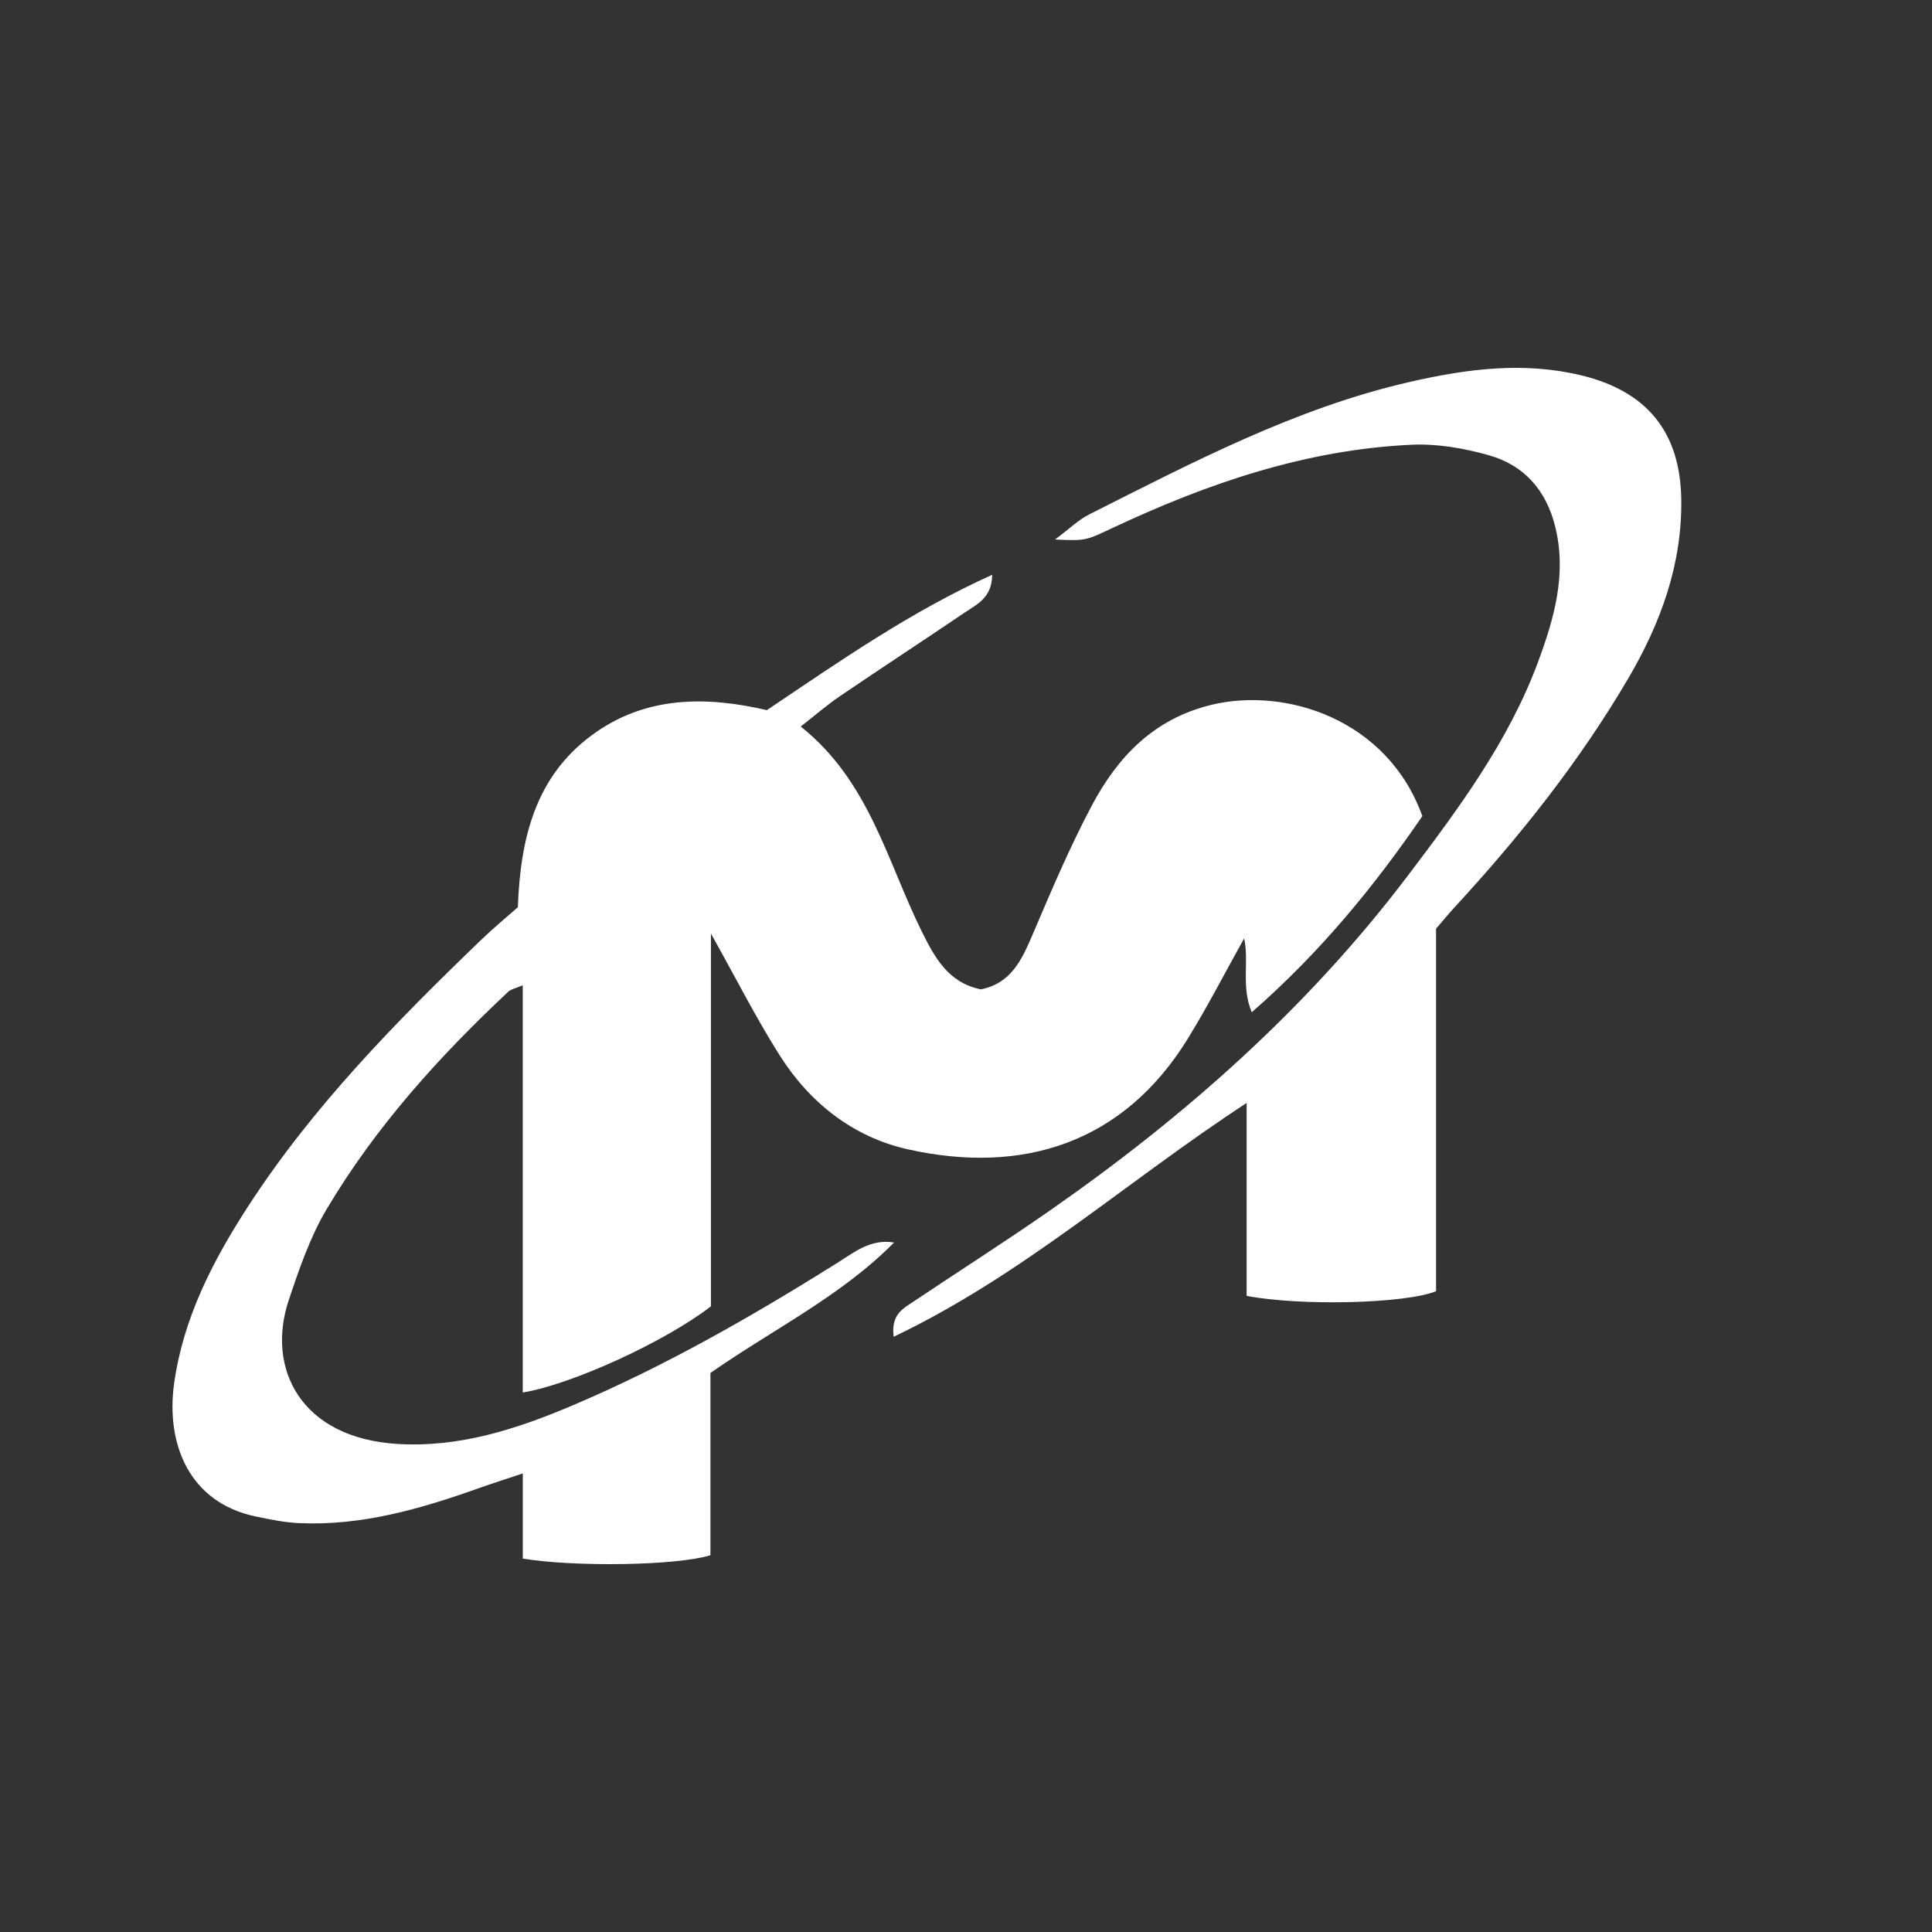
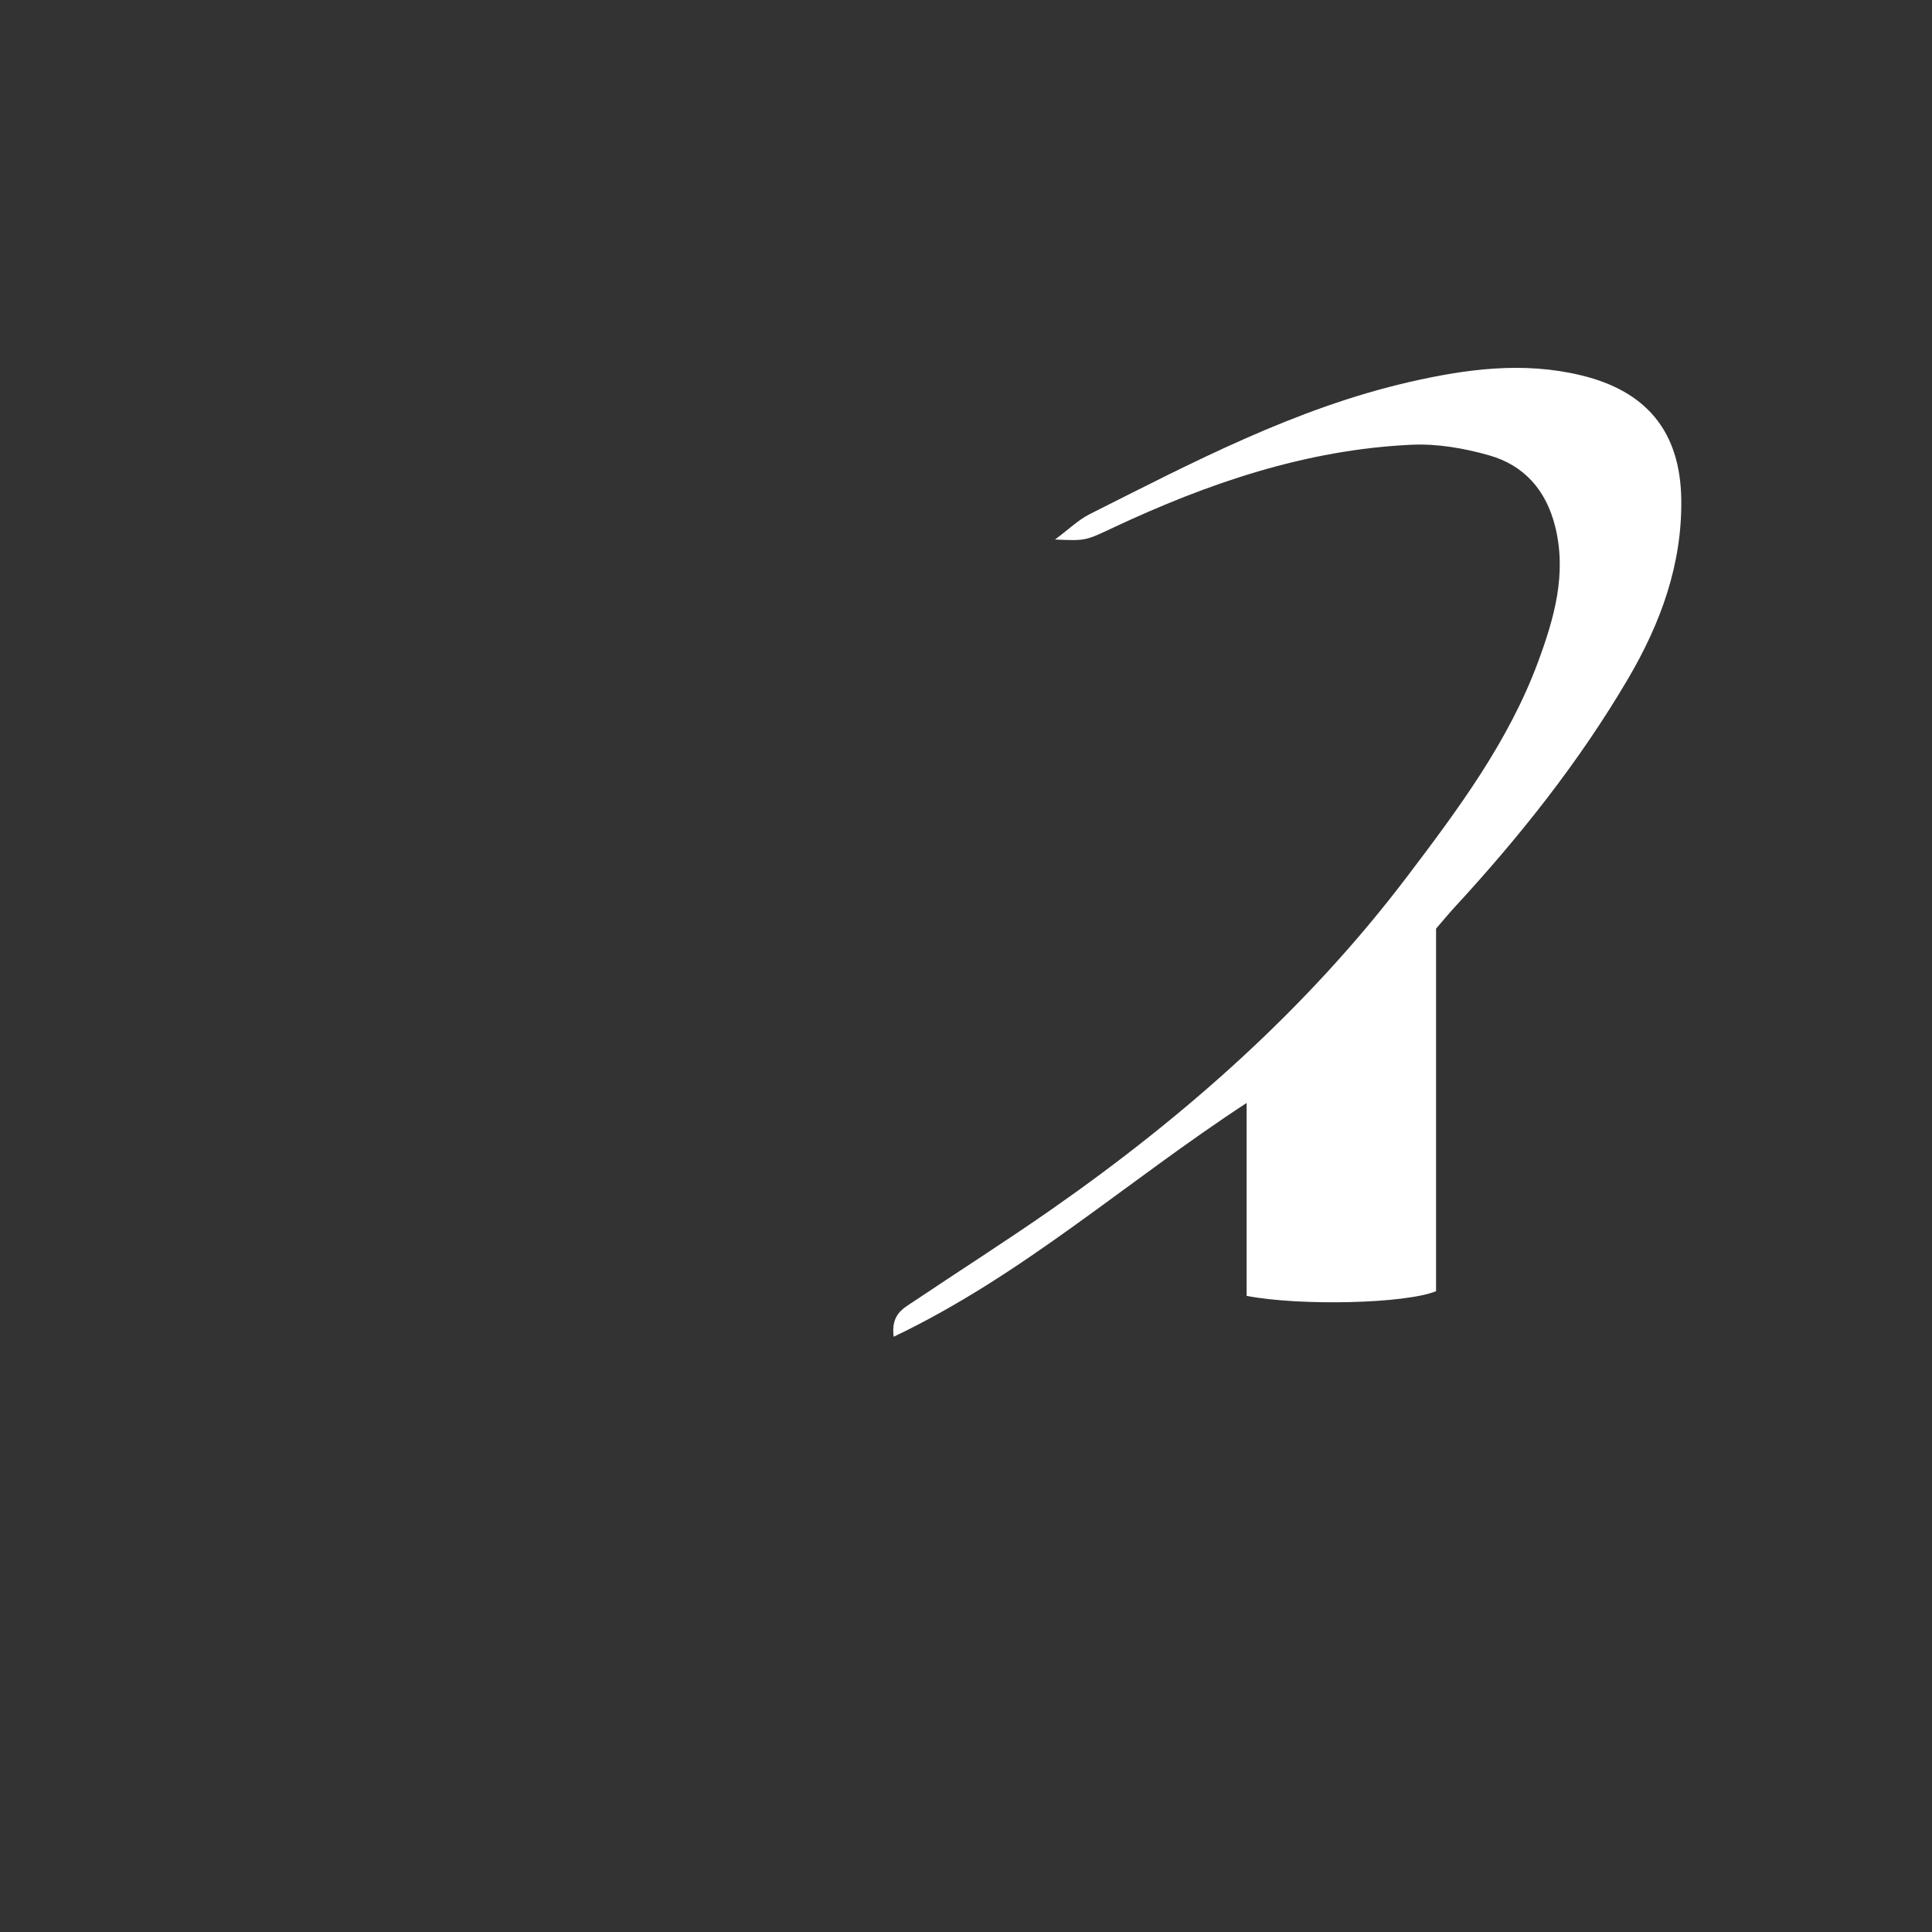
<svg xmlns="http://www.w3.org/2000/svg" version="1.1" id="Layer_1" x="0px" y="0px" viewBox="0 0 1000 1000" style="enable-background:new 0 0 1000 1000;" xml:space="preserve">
  <rect x="0" y="0" width="1000" height="1000" fill="#333333" stroke="none" />
  <style type="text/css">
	.st0{fill:#FFFFFF;}
</style>
  <g>
    <g>
-       <path class="st0" d="M270.6,806.74c0-14.47,0-27.85,0-44.09c-8.7,2.91-15.57,5.07-22.35,7.49c-30.3,10.79-60.98,19.74-93.61,18.22    c-7.4-0.35-14.8-1.88-22.09-3.39c-35.03-7.25-46.68-38.13-42.45-68.7c4.68-33.84,19.93-63.47,38.23-91.72    c33.63-51.91,76.64-95.65,120.9-138.26c6.37-6.13,13.22-11.76,18.81-16.71c1.34-36.3,9.36-67.63,38.2-88.99    c27.86-20.63,59.57-20.27,90.67-13.02C435,342,471.17,316.66,513.55,297.51c-0.08,11.97-8,15.33-14.22,19.55    c-21.43,14.53-43.12,28.69-64.55,43.25c-6.6,4.49-12.67,9.77-20.32,15.74c35.47,28.23,44.62,69.63,62.58,105.93    c6.89,13.92,13.86,26.68,30.68,30.11c15.55-3.09,21.13-15.2,26.67-28.16c9.62-22.54,19.19-45.21,30.65-66.83    c13.44-25.34,32.11-45.04,61.99-52.28c38.14-9.23,91,7.16,109.18,57.6c-24.42,35.62-52.31,70.09-88.31,101.53    c-5.63-13.61-1.25-25.96-3.93-38.25c-9.91,17.73-18.89,35.24-29.18,51.94c-33.24,53.95-85.26,70.59-144.95,57.23    c-28.11-6.29-50.63-23.94-66.17-48.46c-12.36-19.49-22.8-40.19-35.69-63.22c0,66.56,0,130.54,0,192.95    c-23.56,18.26-72.14,40.5-97.41,44.62c0-69.97,0-139.63,0-210.79c-4.04,1.73-6.14,2.07-7.42,3.27    c-35.98,33.71-68.87,70.17-94.11,112.68c-8.57,14.44-14.18,30.87-19.55,46.92c-11.89,35.49,6.24,71.45,56.08,74.53    c32.21,1.99,61.9-7.67,90.92-19.99c47.82-20.31,92.74-46.04,136.7-73.58c8.82-5.52,17.34-12.69,29.56-10.68    c-27.3,27.69-62.18,44.63-95.03,67.52c0,31.26,0,63.13,0,94.34C350.64,810.32,298.17,811.2,270.6,806.74z" />
      <path class="st0" d="M645.25,570.89c-62.44,40.82-115.82,89.13-182.69,121.01c-1.49-11.59,4.95-14.63,10.12-18.1    c23.76-15.96,47.93-31.31,71.4-47.69c69.71-48.64,132.83-104.55,184.36-172.54c26.33-34.74,52.54-69.92,67.8-111.35    c8.2-22.27,14.8-45.13,8.74-69.59c-4.69-18.92-16.06-31.81-34.28-36.97c-12.87-3.65-26.77-6.07-40.04-5.46    c-54.6,2.52-105.39,19.89-154.44,42.9c-14.19,6.66-14.07,6.91-30.13,6.15c7.4-5.51,12.13-10.2,17.79-13.05    c53.56-26.94,106.71-54.98,165.79-68.51c29.37-6.73,58.94-10.66,88.89-3.38c33.74,8.19,51.14,29.16,51.66,64.07    c0.51,33.65-10.62,64.13-27.48,92.84c-25.32,43.12-56.23,81.95-90.05,118.6c-2.76,2.99-5.33,6.15-9.39,10.85    c0,61.86,0,125.11,0,187.65c-15.93,6.5-70.34,7.74-98.05,2.42C645.25,638.86,645.25,606.51,645.25,570.89z" />
    </g>
  </g>
</svg>